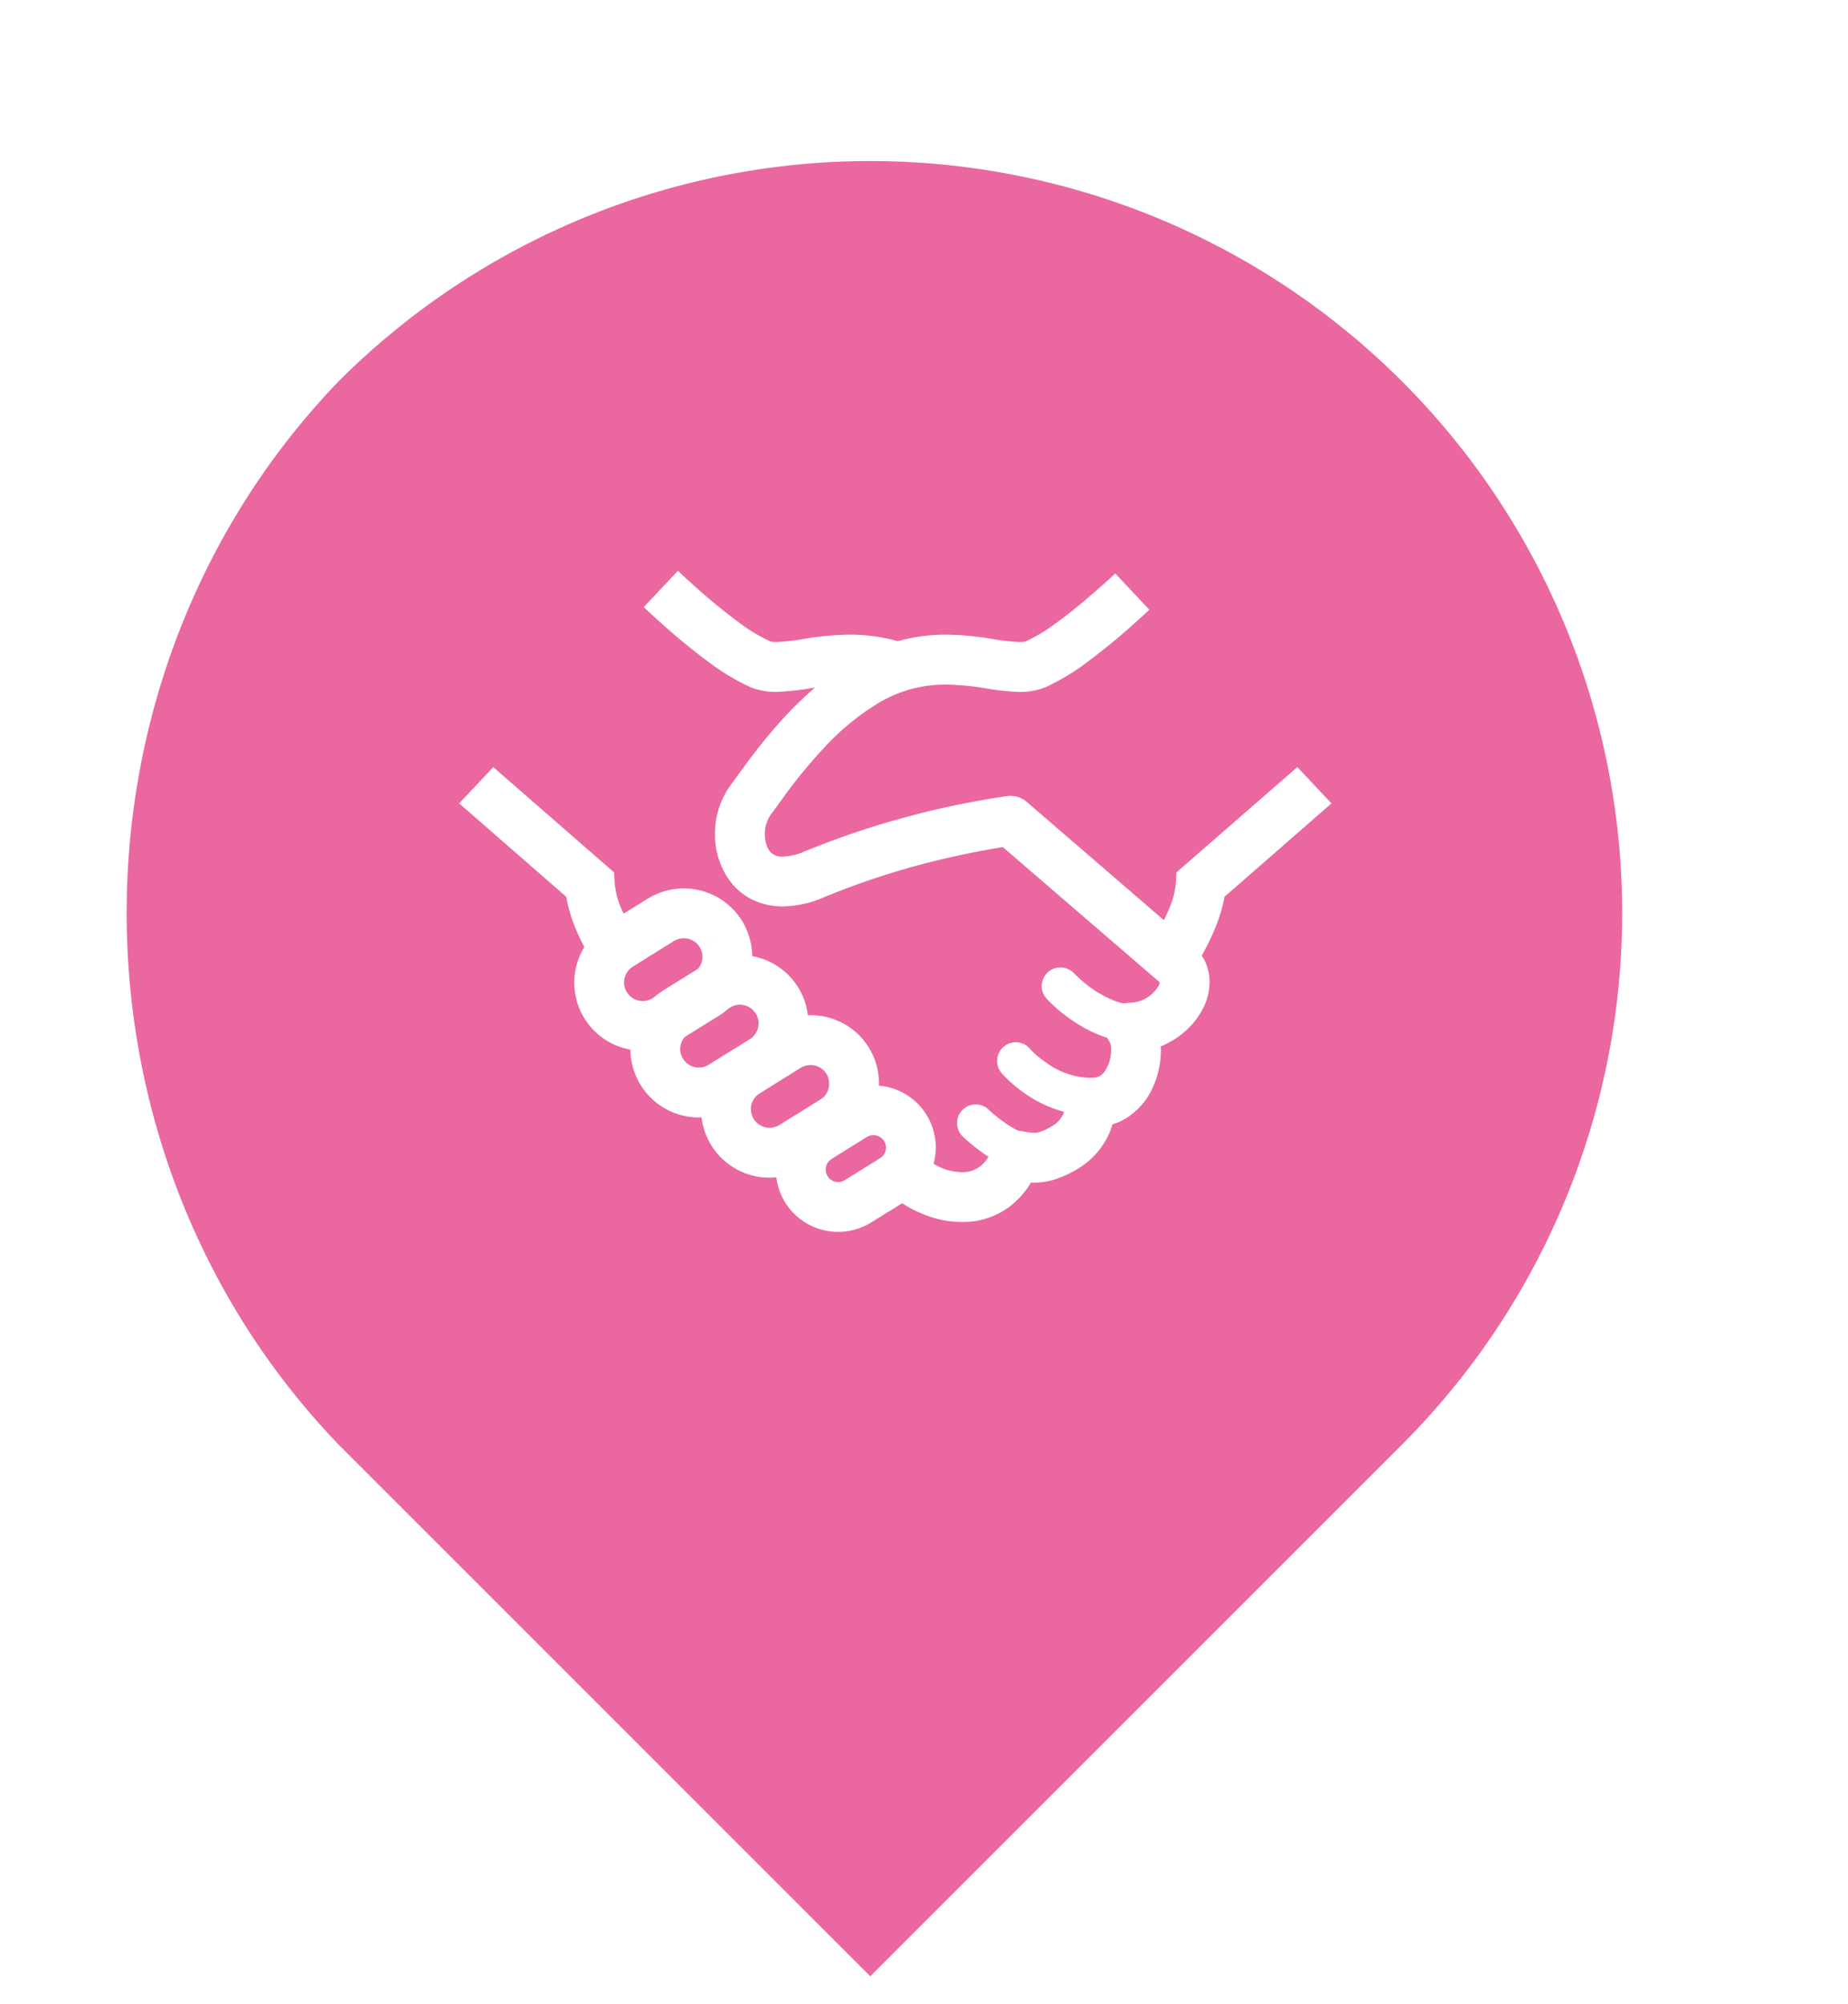
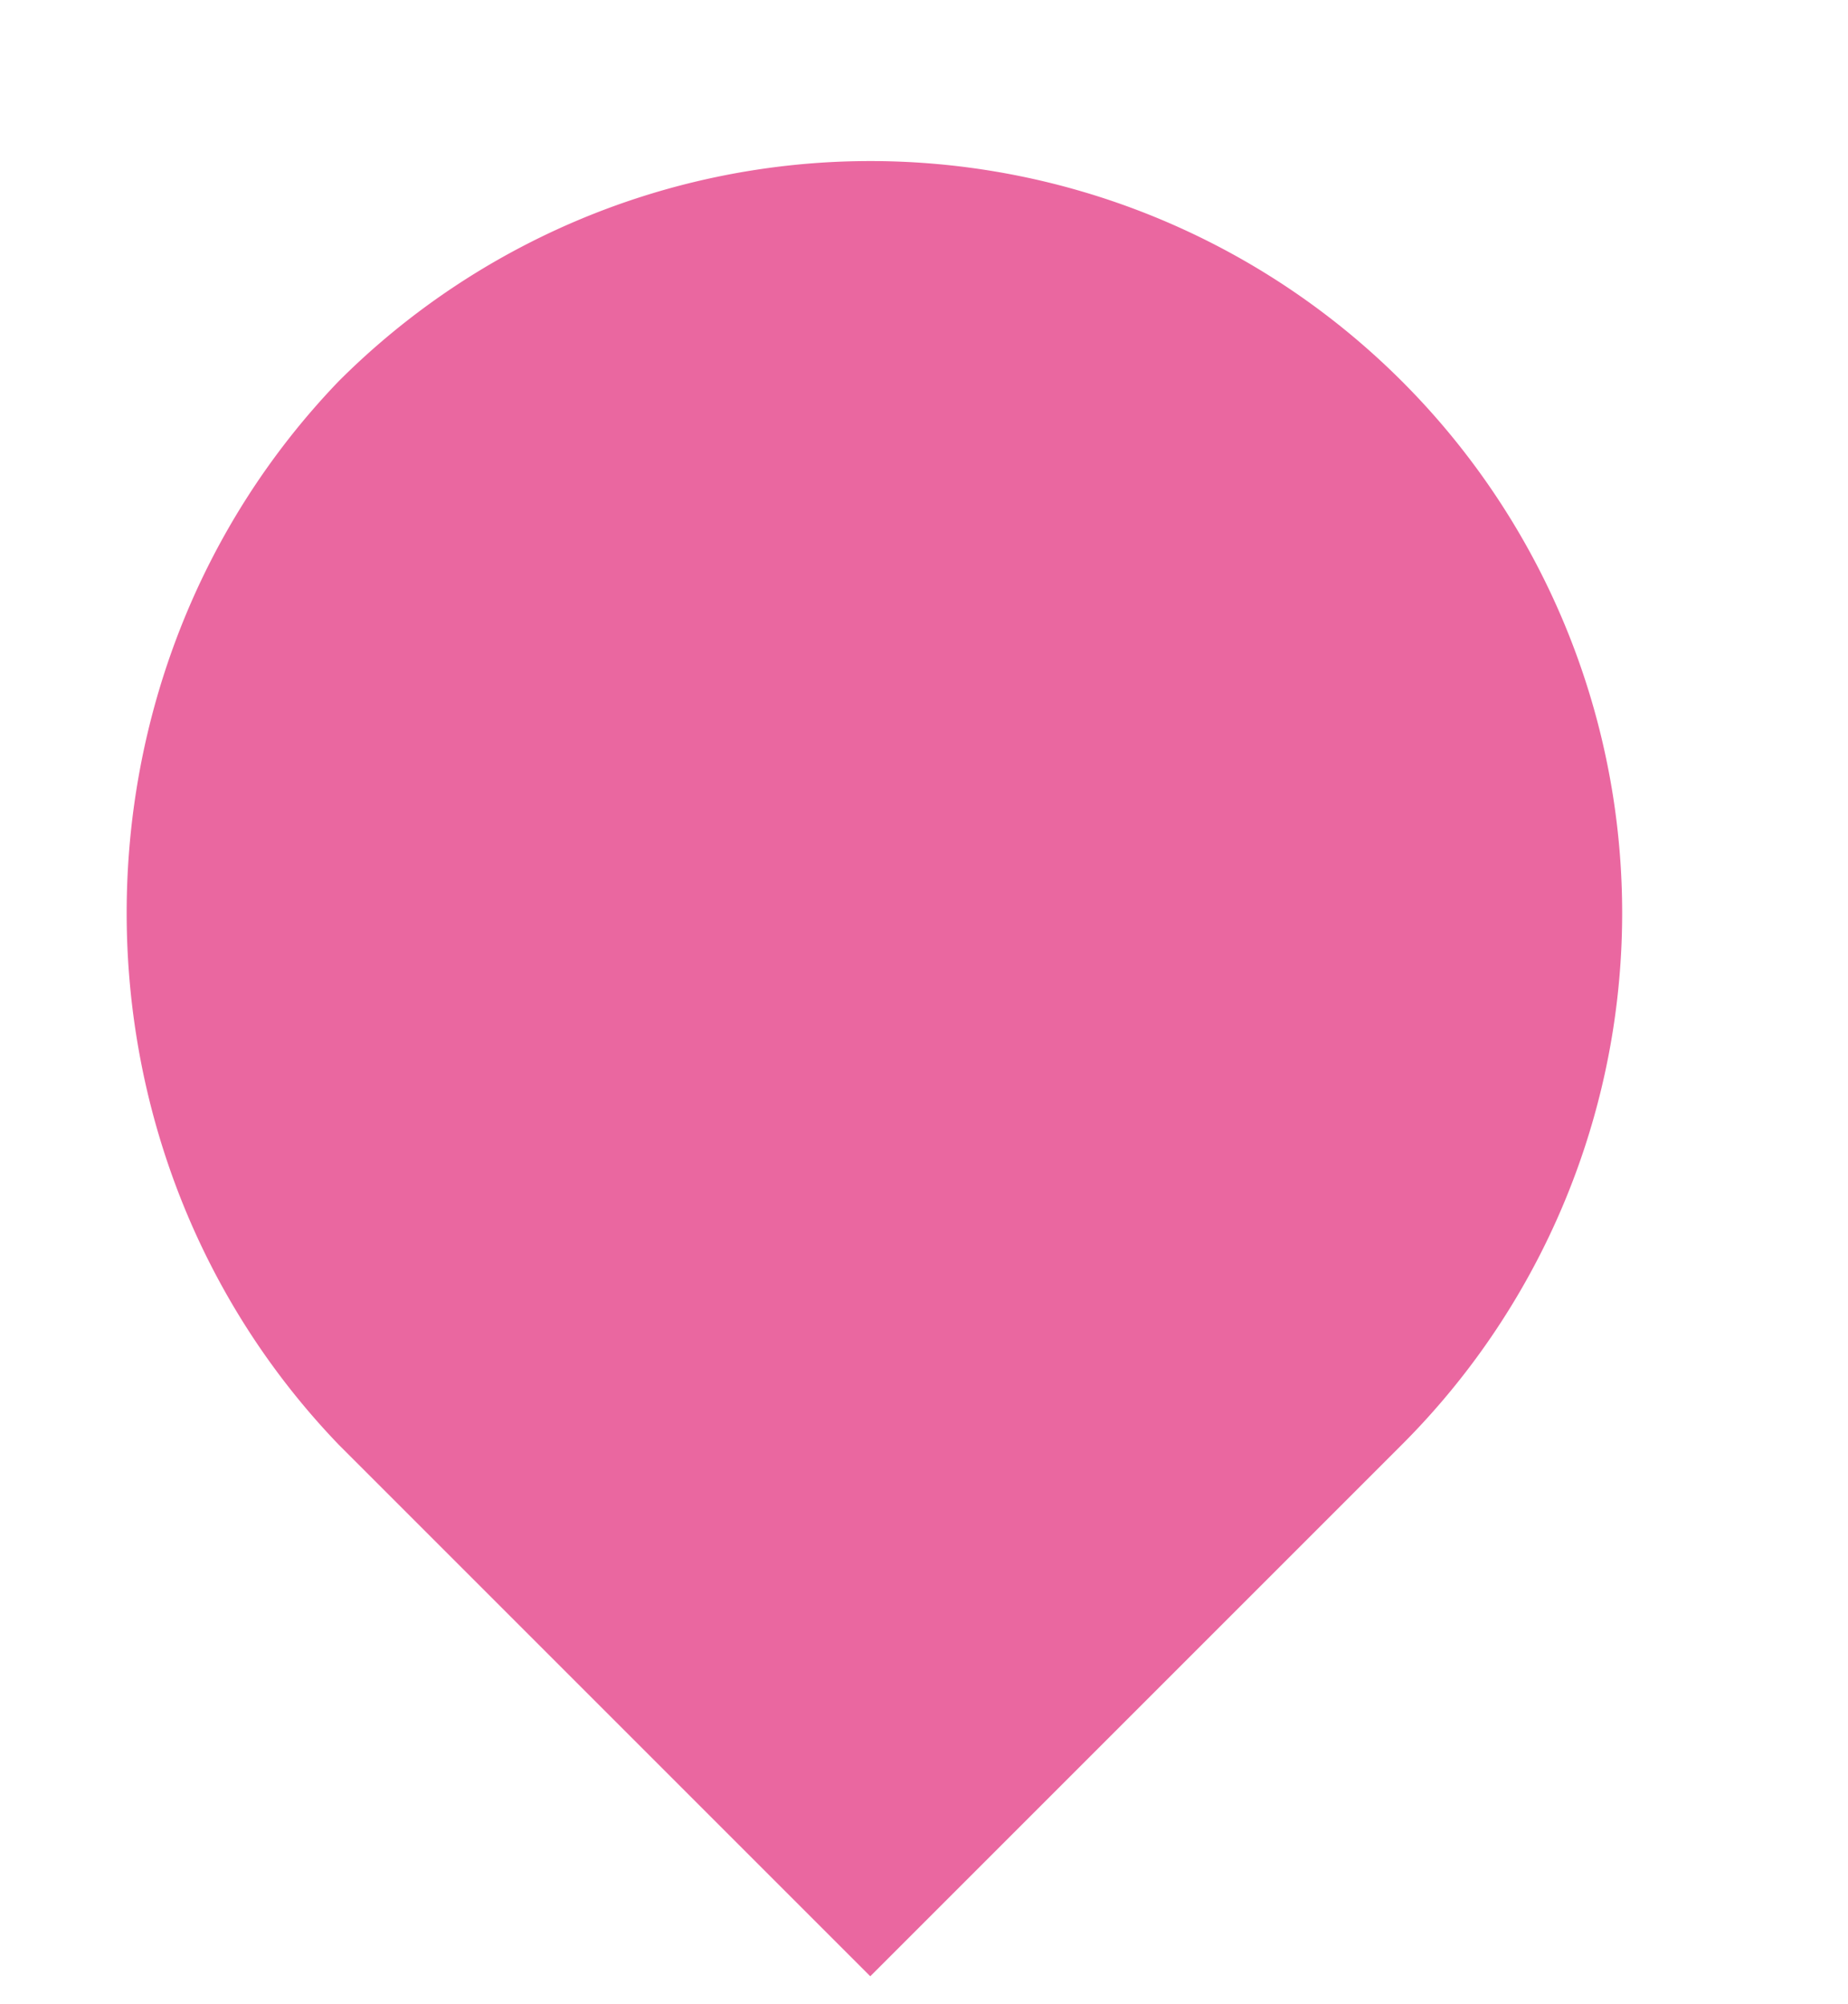
<svg xmlns="http://www.w3.org/2000/svg" width="161" height="174.587" viewBox="0 0 161 174.587">
  <defs>
    <style>
      .cls-1 {
        fill: none;
      }

      .cls-2 {
        fill: #ea67a0;
        stroke: #fff;
        stroke-linejoin: round;
        stroke-width: 2px;
        fill-rule: evenodd;
      }

      .cls-3 {
        fill: #fff;
      }

      .cls-4 {
        filter: url(#パス_114);
      }
    </style>
    <filter id="パス_114" x="9.038" y="0" width="134.321" height="174.587" filterUnits="userSpaceOnUse">
      <feOffset dy="12" input="SourceAlpha" />
      <feGaussianBlur result="blur" />
      <feFlood flood-color="#5c293f" />
      <feComposite operator="in" in2="blur" />
      <feComposite in="SourceGraphic" />
    </filter>
  </defs>
  <g id="グループ_36775" data-name="グループ 36775" transform="translate(-920 -350.266)">
    <g id="Places" transform="translate(920 351.266)">
      <rect id="長方形_305" data-name="長方形 305" class="cls-1" width="161" height="161" transform="translate(0 -0.266)" />
      <g class="cls-4" transform="matrix(1, 0, 0, 1, 0, -1)">
        <path id="パス_114-2" data-name="パス 114" class="cls-2" d="M18.785,19.461a66.5,66.5,0,0,1,94.051,94.051L65.81,160.537,18.785,113.511C-6.228,87.5-6.228,45.475,18.785,19.461Z" transform="translate(10.01 1.05)" />
      </g>
    </g>
    <g id="シンプルなハンドシェイクアイコン" transform="translate(960 337.979)">
-       <path id="パス_27560" data-name="パス 27560" class="cls-3" d="M73.024,79.116,62.488,88.294l-.043.924a7.475,7.475,0,0,1-.5,2.03c-.162.4-.348.8-.543,1.206L49.454,82.147a2.186,2.186,0,0,0-1.694-.51,75.428,75.428,0,0,0-17.607,4.8,5.157,5.157,0,0,1-1.956.478,1.619,1.619,0,0,1-.728-.141,1.189,1.189,0,0,1-.564-.586,2.7,2.7,0,0,1-.271-1.228,2.96,2.96,0,0,1,.51-1.694c.337-.435.75-1.032,1.314-1.8A44.461,44.461,0,0,1,31.826,77.4a21.942,21.942,0,0,1,4.616-3.812,11.313,11.313,0,0,1,5.984-1.662,22.619,22.619,0,0,1,3.248.294,21.378,21.378,0,0,0,3.149.348,5.675,5.675,0,0,0,2.205-.391h.011a19.292,19.292,0,0,0,3.552-2.108,59.43,59.43,0,0,0,4.822-4c.261-.228.5-.456.717-.663l-2.965-3.16c-.652.608-1.5,1.368-2.412,2.14-.934.8-1.944,1.619-2.9,2.292a13.583,13.583,0,0,1-2.487,1.477,1.429,1.429,0,0,1-.543.066,19.477,19.477,0,0,1-2.509-.294,25.906,25.906,0,0,0-3.889-.348,15.4,15.4,0,0,0-4.2.565,15.7,15.7,0,0,0-4.2-.565,25.733,25.733,0,0,0-3.878.348,19.418,19.418,0,0,1-2.519.294,1.4,1.4,0,0,1-.533-.066,14.2,14.2,0,0,1-2.672-1.607,52.92,52.92,0,0,1-4.453-3.693c-.337-.3-.642-.586-.913-.836l-2.975,3.16c.641.6,1.477,1.369,2.411,2.184,1.043.89,2.205,1.846,3.378,2.7a19.268,19.268,0,0,0,3.551,2.108,5.712,5.712,0,0,0,2.205.391,20.051,20.051,0,0,0,3.161-.348c.075-.011.141-.011.206-.022a34.643,34.643,0,0,0-3.769,3.834c-.9,1.053-1.652,2.042-2.259,2.857-.587.8-1.043,1.455-1.25,1.716a7.139,7.139,0,0,0-1.422,4.355,6.792,6.792,0,0,0,1.379,4.193,5.423,5.423,0,0,0,1.923,1.542,6.142,6.142,0,0,0,2.606.565,9.347,9.347,0,0,0,3.65-.826A67.971,67.971,0,0,1,43.131,86.9c1.565-.347,2.868-.587,3.78-.738.174-.033.315-.054.456-.076L61.021,97.853v.012h.011a.873.873,0,0,1-.12.347,2.972,2.972,0,0,1-2.465,1.434,2.929,2.929,0,0,0-.532.065,4.924,4.924,0,0,1-.923-.282,9.386,9.386,0,0,1-2.444-1.466,8.8,8.8,0,0,1-.728-.641l-.185-.174-.043-.043v-.011a1.656,1.656,0,0,0-1.206-.522A1.623,1.623,0,0,0,51.192,99.3a13.072,13.072,0,0,0,2.215,1.88,12.389,12.389,0,0,0,2.4,1.292c.206.076.434.163.662.228a2.285,2.285,0,0,0,.239.413H56.7l.011.012a1.67,1.67,0,0,1,.087.641,3.372,3.372,0,0,1-.521,1.814,1.351,1.351,0,0,1-.456.445,1.241,1.241,0,0,1-.609.152H55.1a.479.479,0,0,0-.174.011h-.011a6.726,6.726,0,0,1-3.693-1.271,9.381,9.381,0,0,1-1.14-.9,3.088,3.088,0,0,1-.282-.282l-.066-.065-.011-.012v-.011a1.628,1.628,0,0,0-2.454,2.141,11.161,11.161,0,0,0,2.118,1.824,10.749,10.749,0,0,0,3.323,1.542.478.478,0,0,0-.044.108,2.333,2.333,0,0,1-1.086,1.173,5.241,5.241,0,0,1-1,.468,1.62,1.62,0,0,1-.51.075,5.633,5.633,0,0,1-1.053-.152,2.564,2.564,0,0,0-.294-.033.667.667,0,0,1-.108-.043,10.28,10.28,0,0,1-1.684-1.107c-.239-.185-.444-.369-.587-.489L46.184,109l-.033-.033h-.011a1.625,1.625,0,1,0-2.249,2.346,15.406,15.406,0,0,0,1.683,1.379c.163.13.358.25.543.369a2.906,2.906,0,0,1-.815.9,2.478,2.478,0,0,1-1.509.446,4.794,4.794,0,0,1-1.824-.4,6.941,6.941,0,0,1-.63-.326,5.7,5.7,0,0,0,.185-1.412,5.4,5.4,0,0,0-4.954-5.4c0-.055.012-.12.012-.174a6.055,6.055,0,0,0-.891-3.15,5.945,5.945,0,0,0-5.039-2.813h-.033c-.087,0-.163.011-.239.011a5.815,5.815,0,0,0-.848-2.444,5.949,5.949,0,0,0-4-2.715,6.037,6.037,0,0,0-.891-3.085,5.971,5.971,0,0,0-8.223-1.911l-2.085,1.292c-.054-.108-.119-.228-.162-.336a7.253,7.253,0,0,1-.619-2.324l-.044-.924L2.976,79.117,0,82.277l9.331,8.136a12.819,12.819,0,0,0,.825,2.78c.228.565.489,1.1.749,1.6a5.931,5.931,0,0,0,4.019,8.939,5.96,5.96,0,0,0,5.963,5.909,1.646,1.646,0,0,0,.228-.022,6.085,6.085,0,0,0,.858,2.455,5.973,5.973,0,0,0,5.072,2.814,5.453,5.453,0,0,0,.587-.043,5.534,5.534,0,0,0,.771,2.2,5.443,5.443,0,0,0,7.483,1.749l2.716-1.683a9.6,9.6,0,0,0,1.684.891,8.917,8.917,0,0,0,3.508.749,6.849,6.849,0,0,0,4.008-1.227,7.367,7.367,0,0,0,2.02-2.216c.087,0,.163.011.25.011a5.915,5.915,0,0,0,1.791-.271,9.28,9.28,0,0,0,1.869-.836,6.839,6.839,0,0,0,2.944-3.269c.1-.25.174-.478.239-.7a5.171,5.171,0,0,0,1.065-.456A6.113,6.113,0,0,0,60.446,107a7.894,7.894,0,0,0,.695-3.236,3.1,3.1,0,0,0-.021-.315,7.306,7.306,0,0,0,2.1-1.293,6.718,6.718,0,0,0,1.521-1.889,5.127,5.127,0,0,0,.641-2.423,4.31,4.31,0,0,0-.38-1.77,2.971,2.971,0,0,0-.315-.522A20.261,20.261,0,0,0,66,92.8a12.565,12.565,0,0,0,.674-2.379L76,82.277ZM16.956,99.189l-.1.065a1.652,1.652,0,0,1-.858.24,1.6,1.6,0,0,1-1.38-.761,1.579,1.579,0,0,1-.249-.858,1.649,1.649,0,0,1,.771-1.38l3.574-2.226a1.687,1.687,0,0,1,.858-.239,1.608,1.608,0,0,1,1.379.761L22.8,93.649,20.952,94.8a1.535,1.535,0,0,1,.25.847,1.672,1.672,0,0,1-.391,1.043L17.737,98.6A5.905,5.905,0,0,0,16.956,99.189Zm4.79,5.854a1.572,1.572,0,0,1-.858.25,1.611,1.611,0,0,1-1.38-.771,1.545,1.545,0,0,1-.249-.848,1.67,1.67,0,0,1,.391-1.043l3.073-1.911a6.059,6.059,0,0,0,.772-.587l.108-.066a1.593,1.593,0,0,1,.858-.249,1.618,1.618,0,0,1,1.379.771,1.535,1.535,0,0,1,.25.848,1.651,1.651,0,0,1-.771,1.39Zm9.732,3.031L27.893,110.3a1.626,1.626,0,0,1-2.226-.521,1.612,1.612,0,0,1,.521-2.238l3.573-2.226a1.658,1.658,0,0,1,.858-.239,1.612,1.612,0,0,1,1.379.761,1.651,1.651,0,0,1,.24.858A1.611,1.611,0,0,1,31.478,108.074Zm5.192,5.116L33.6,115.1a1.006,1.006,0,0,1-.576.163,1.075,1.075,0,0,1-.923-.51,1.1,1.1,0,0,1-.163-.576,1.056,1.056,0,0,1,.51-.912v-.011l3.074-1.912a1.166,1.166,0,0,1,.576-.162,1.1,1.1,0,0,1,.923.521,1,1,0,0,1,.163.565A1.063,1.063,0,0,1,36.67,113.189Z" />
-     </g>
+       </g>
  </g>
</svg>